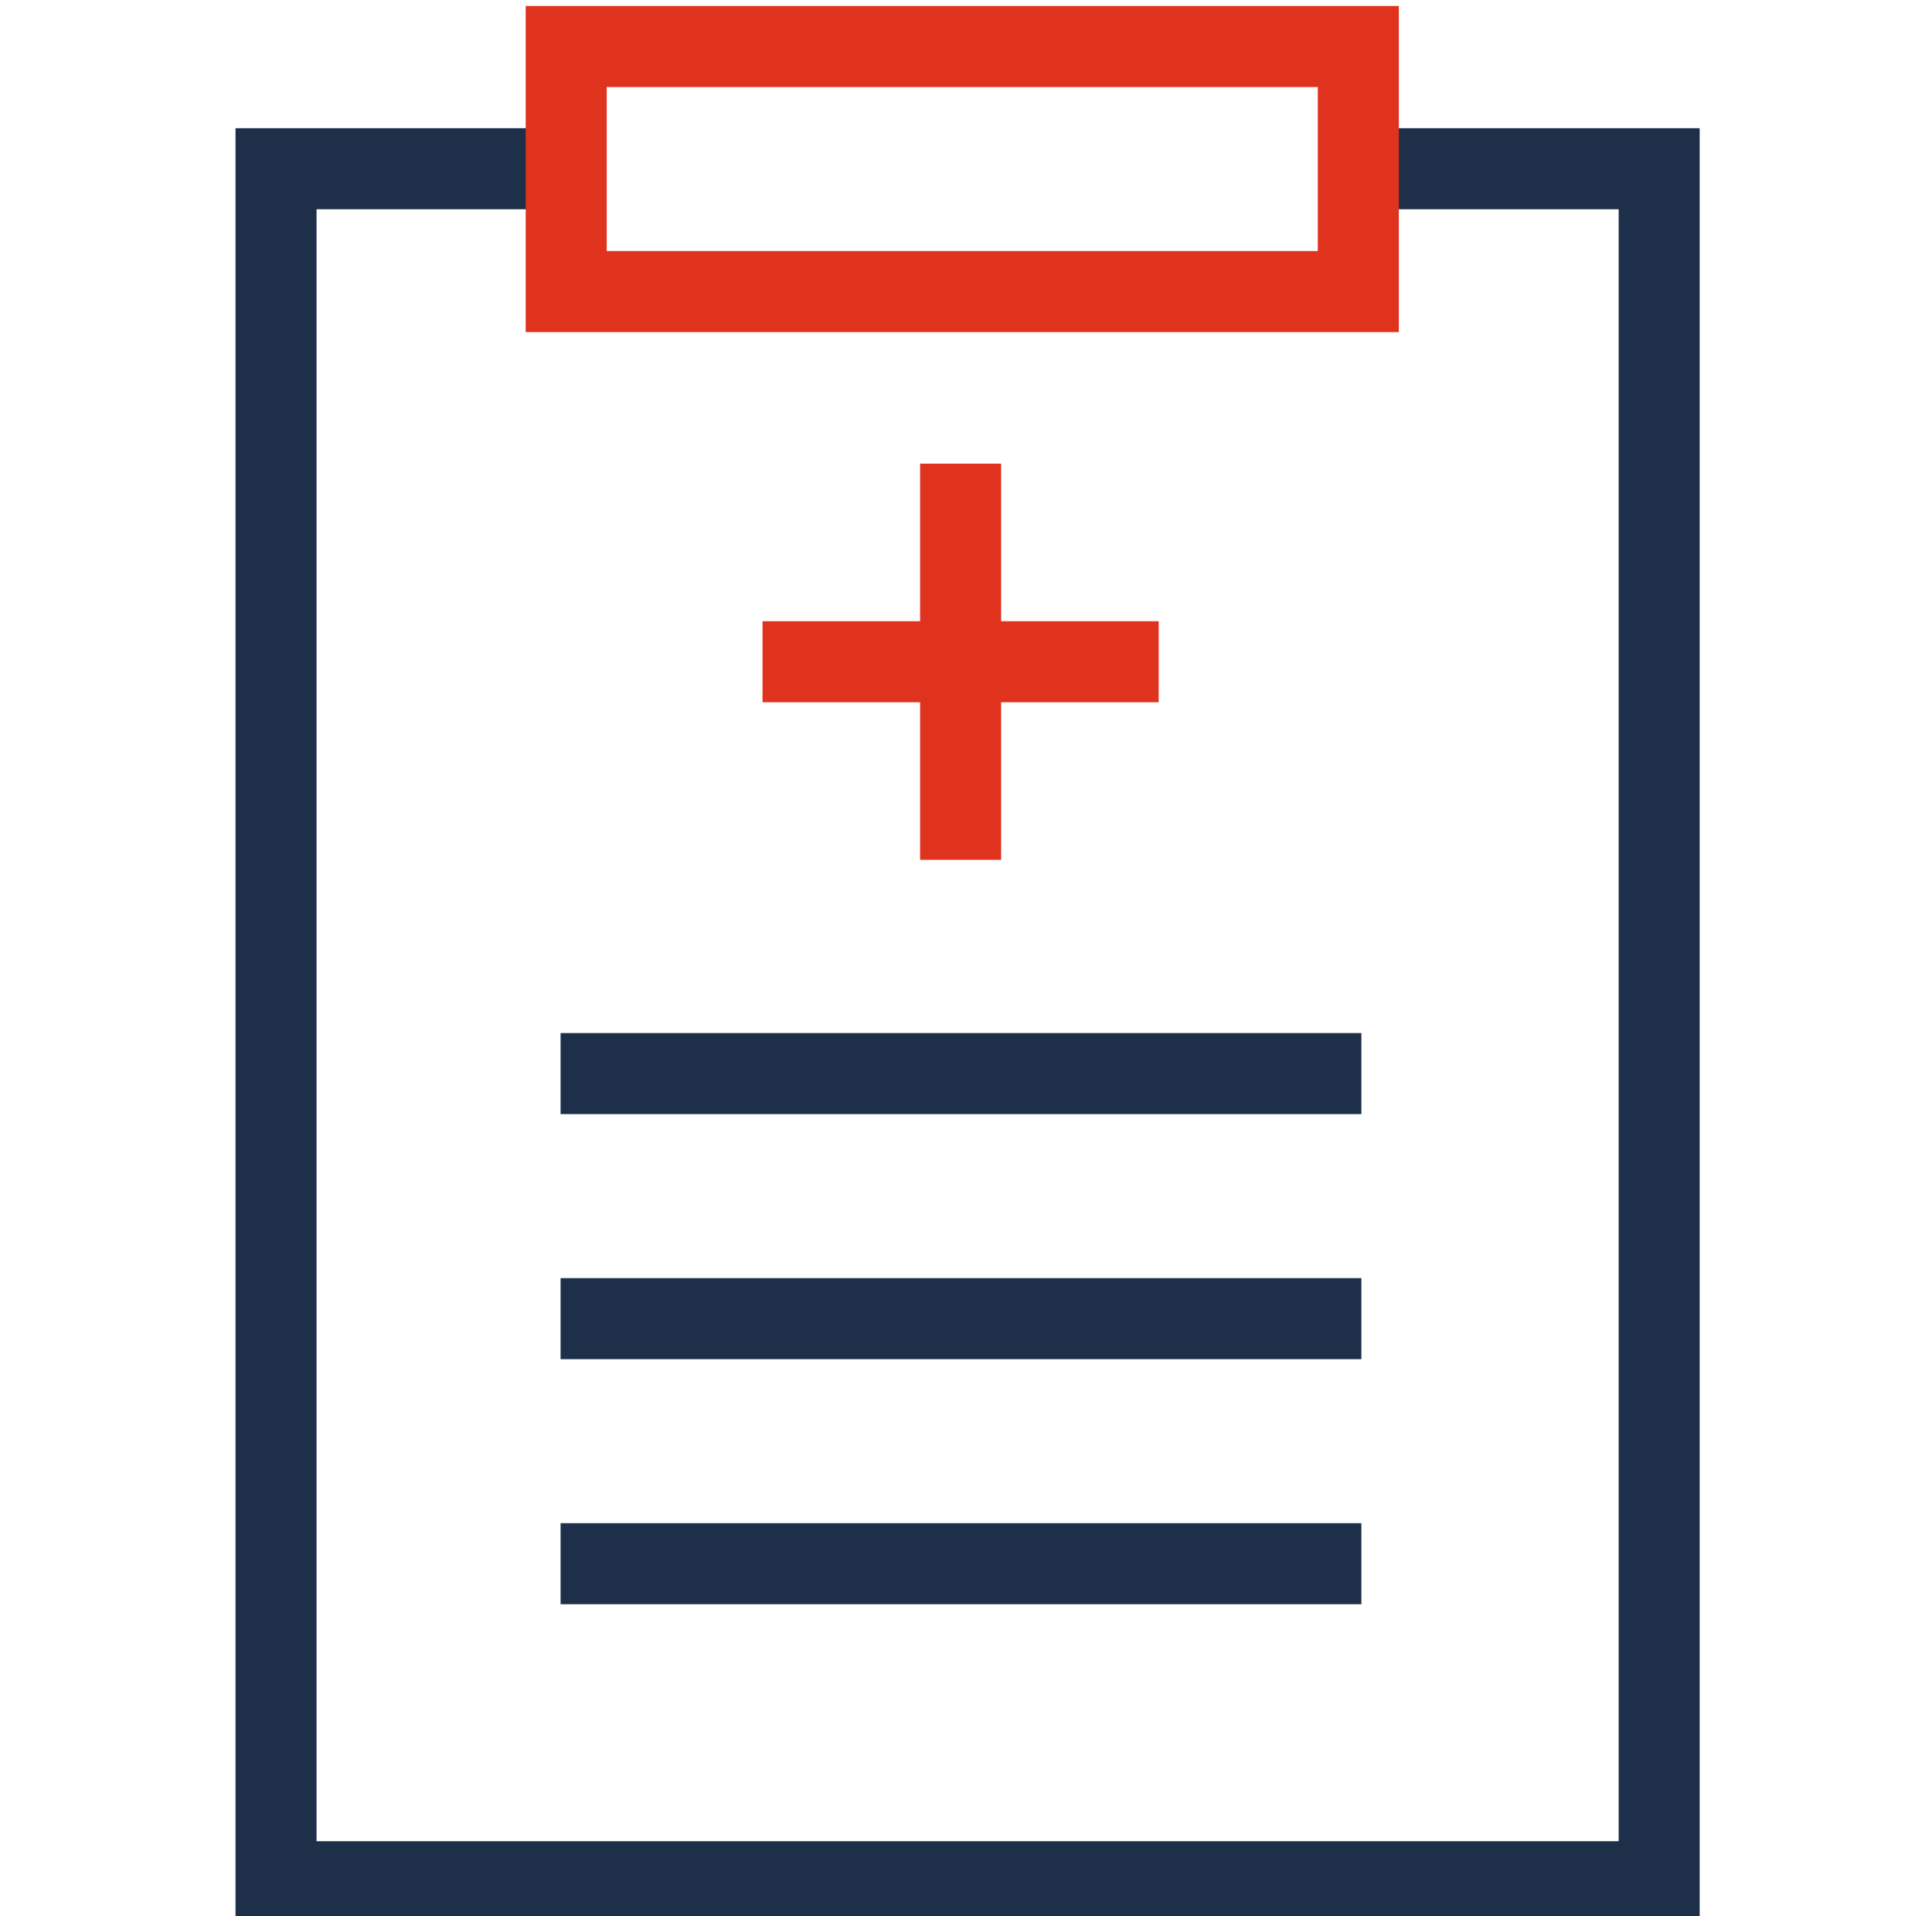
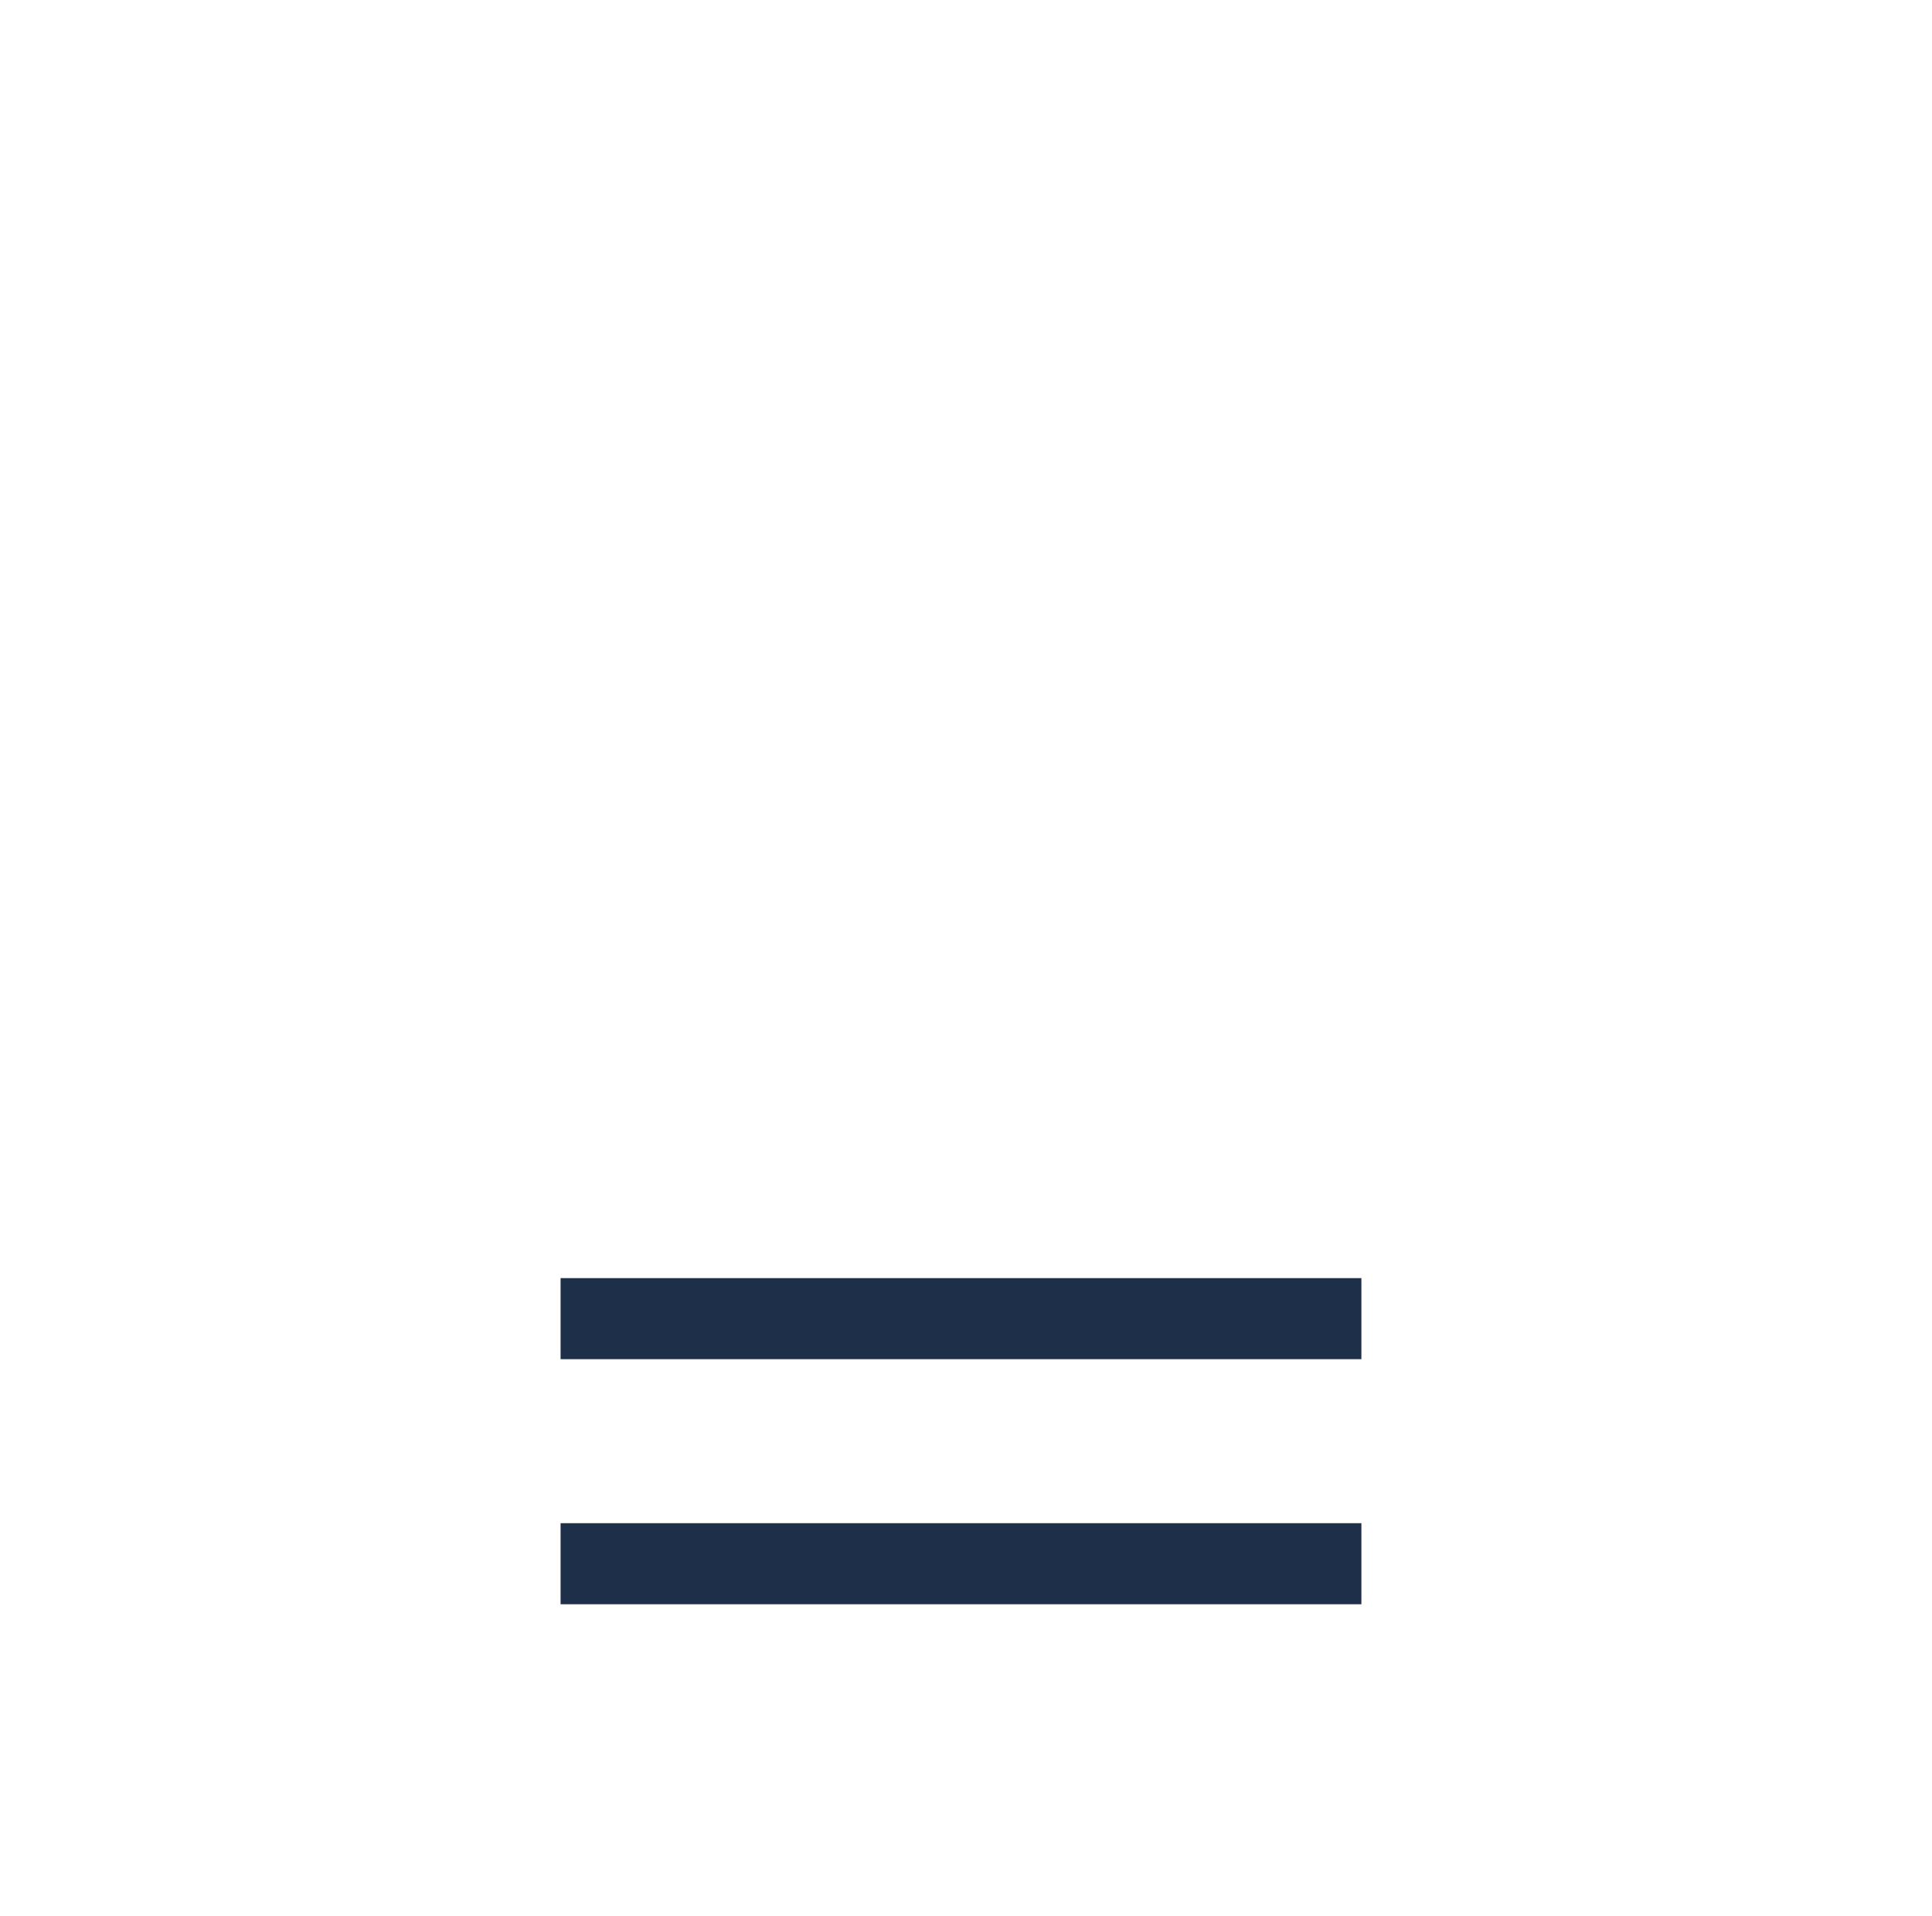
<svg xmlns="http://www.w3.org/2000/svg" width="121" height="120" viewBox="0 0 121 120" fill="none">
  <g clip-path="url(#clip0_1070_230335)">
-     <path d="M106.45 120.375H14.75V8.028H34.639V13.104H19.826V115.3H101.375V13.104H85.894V8.028H106.45V120.375Z" fill="#1E3049" />
-     <path d="M87.609 20.797H32.924V0.375H87.609V20.797ZM38.003 15.721H82.533V5.451H37.999V15.721H38.003Z" fill="#E0331D" />
-     <path d="M62.7 29.034H57.625V53.846H62.7V29.034Z" fill="#E0331D" />
-     <path d="M72.568 38.902H47.756V43.977H72.568V38.902Z" fill="#E0331D" />
-     <path d="M85.263 64.693H35.109V69.768H85.263V64.693Z" fill="#1E3049" />
    <path d="M85.263 80.039H35.109V85.115H85.263V80.039Z" fill="#1E3049" />
    <path d="M85.263 95.385H35.109V100.461H85.263V95.385Z" fill="#1E3049" />
  </g>
  <defs>
    <clipPath id="clip0_1070_230335">
      <rect width="120" height="120" fill="white" transform="translate(0.5)" />
    </clipPath>
  </defs>
</svg>